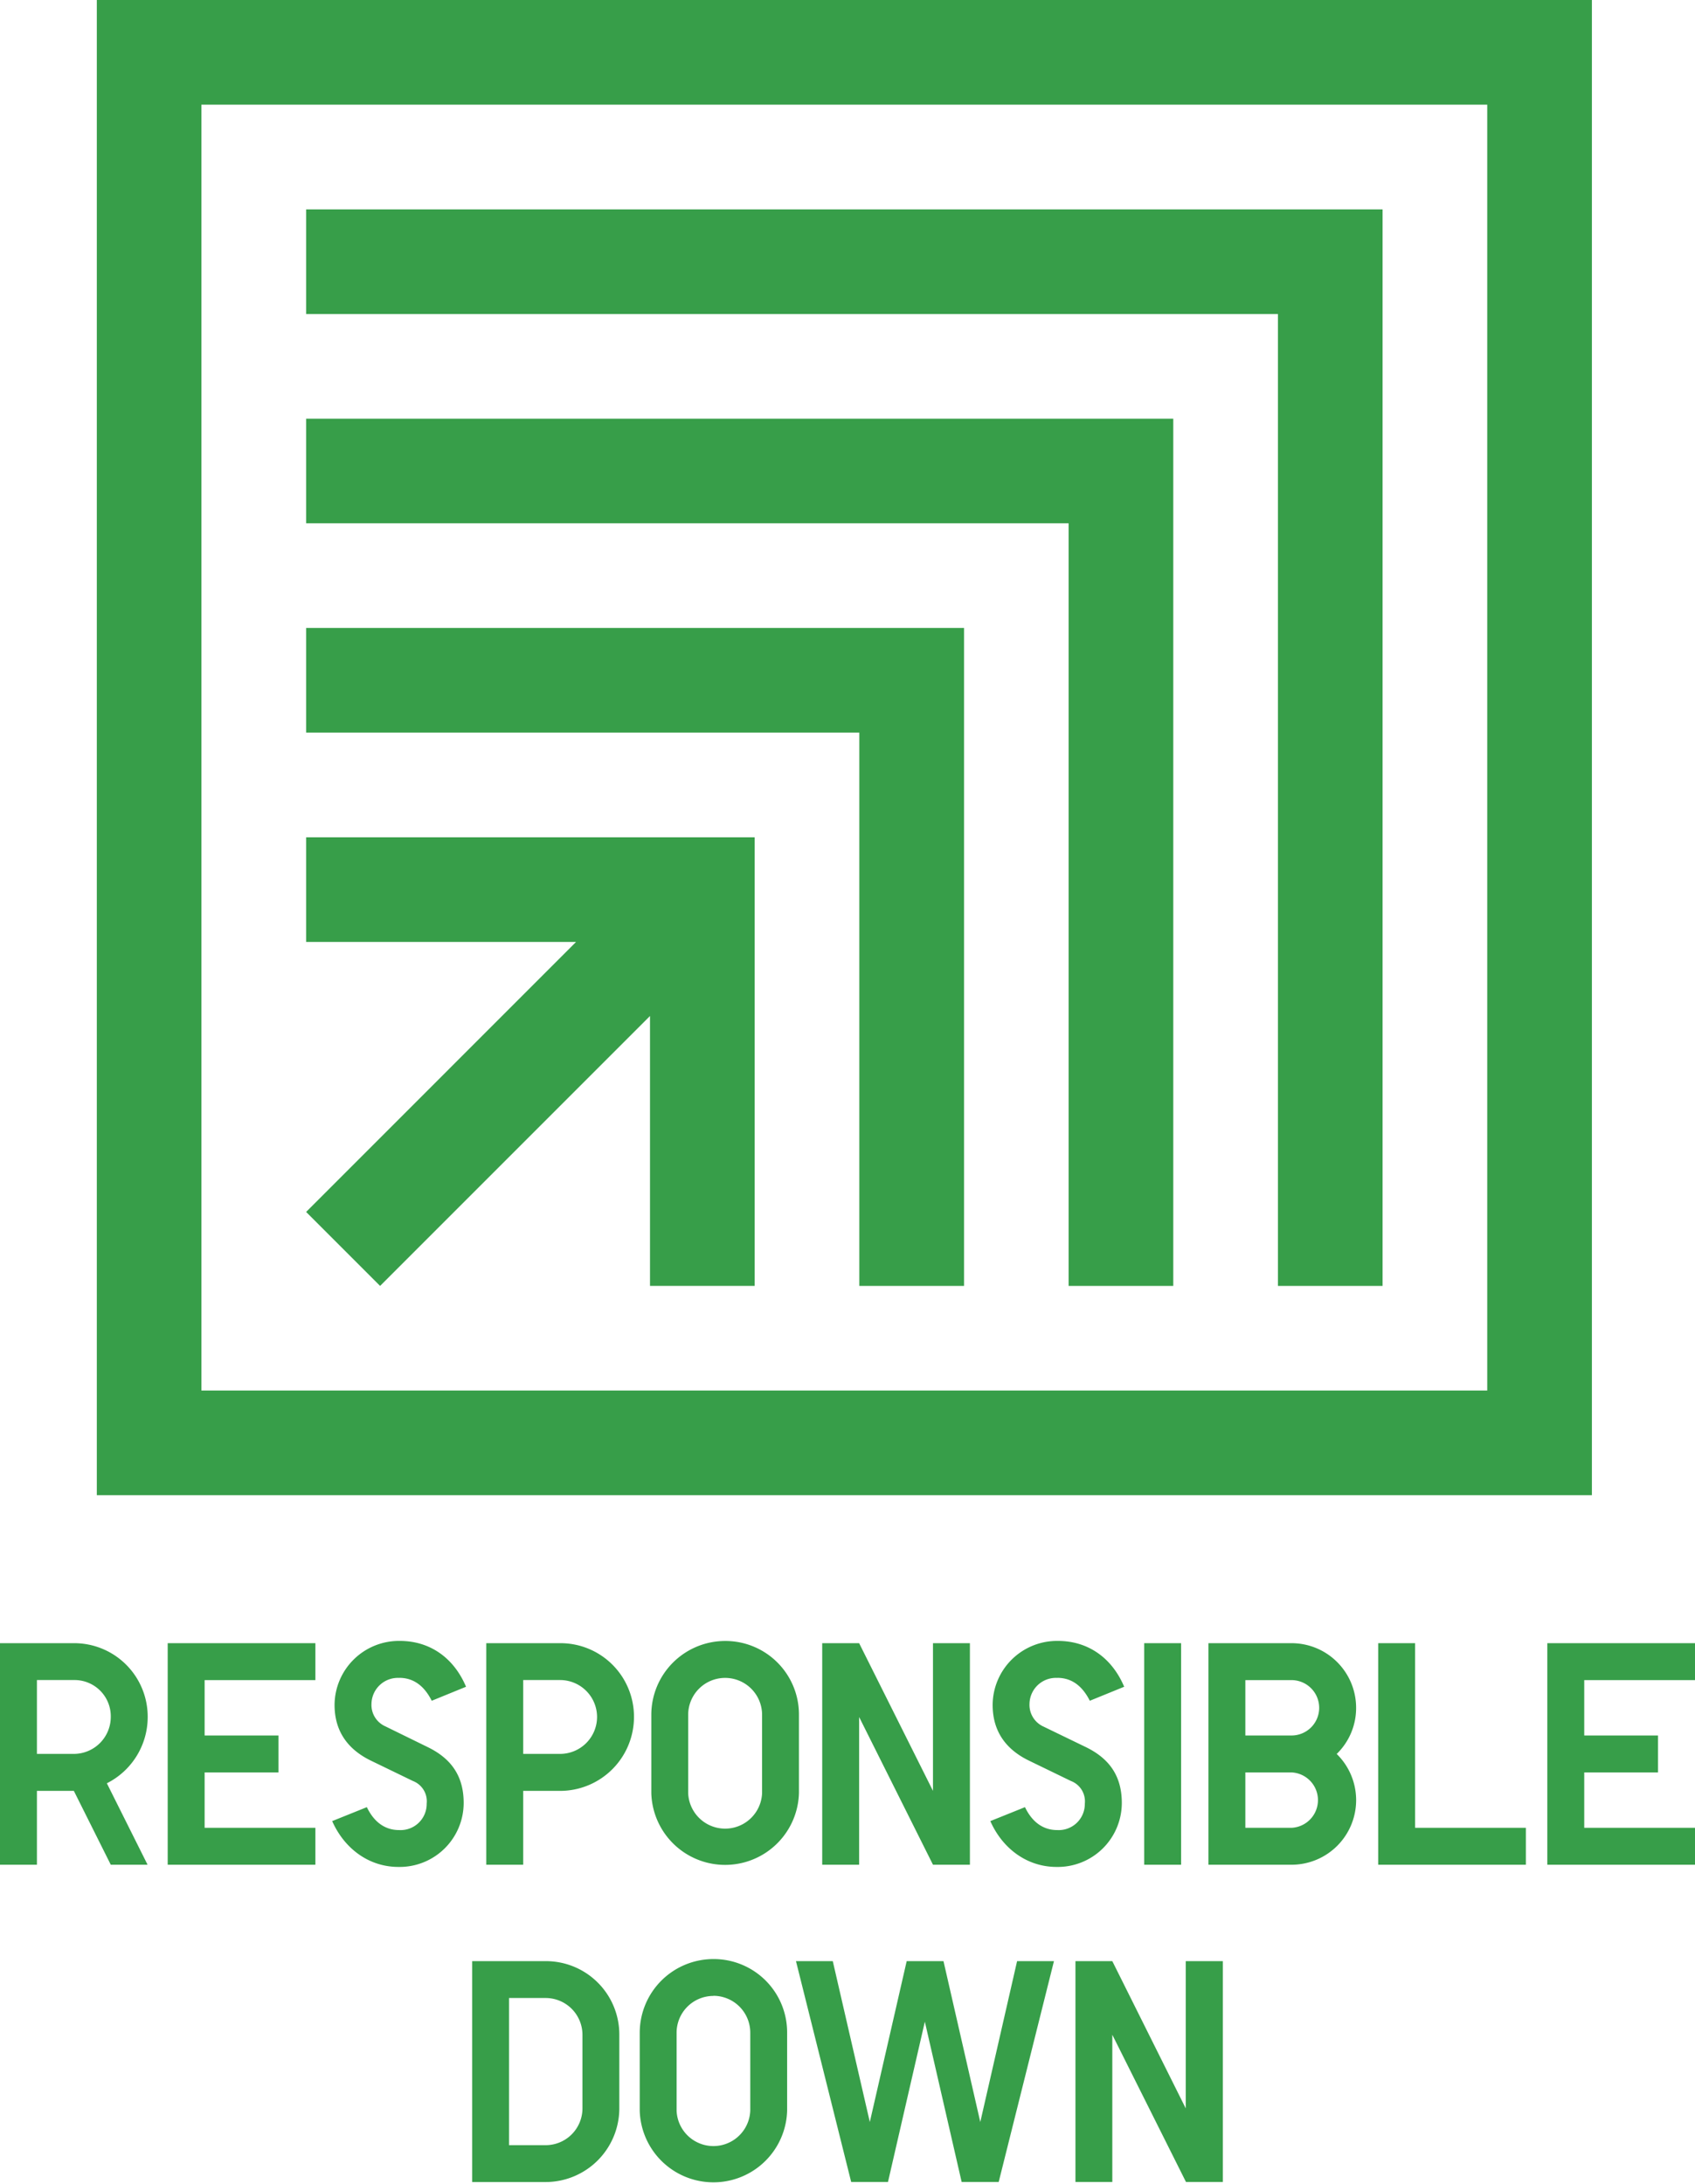
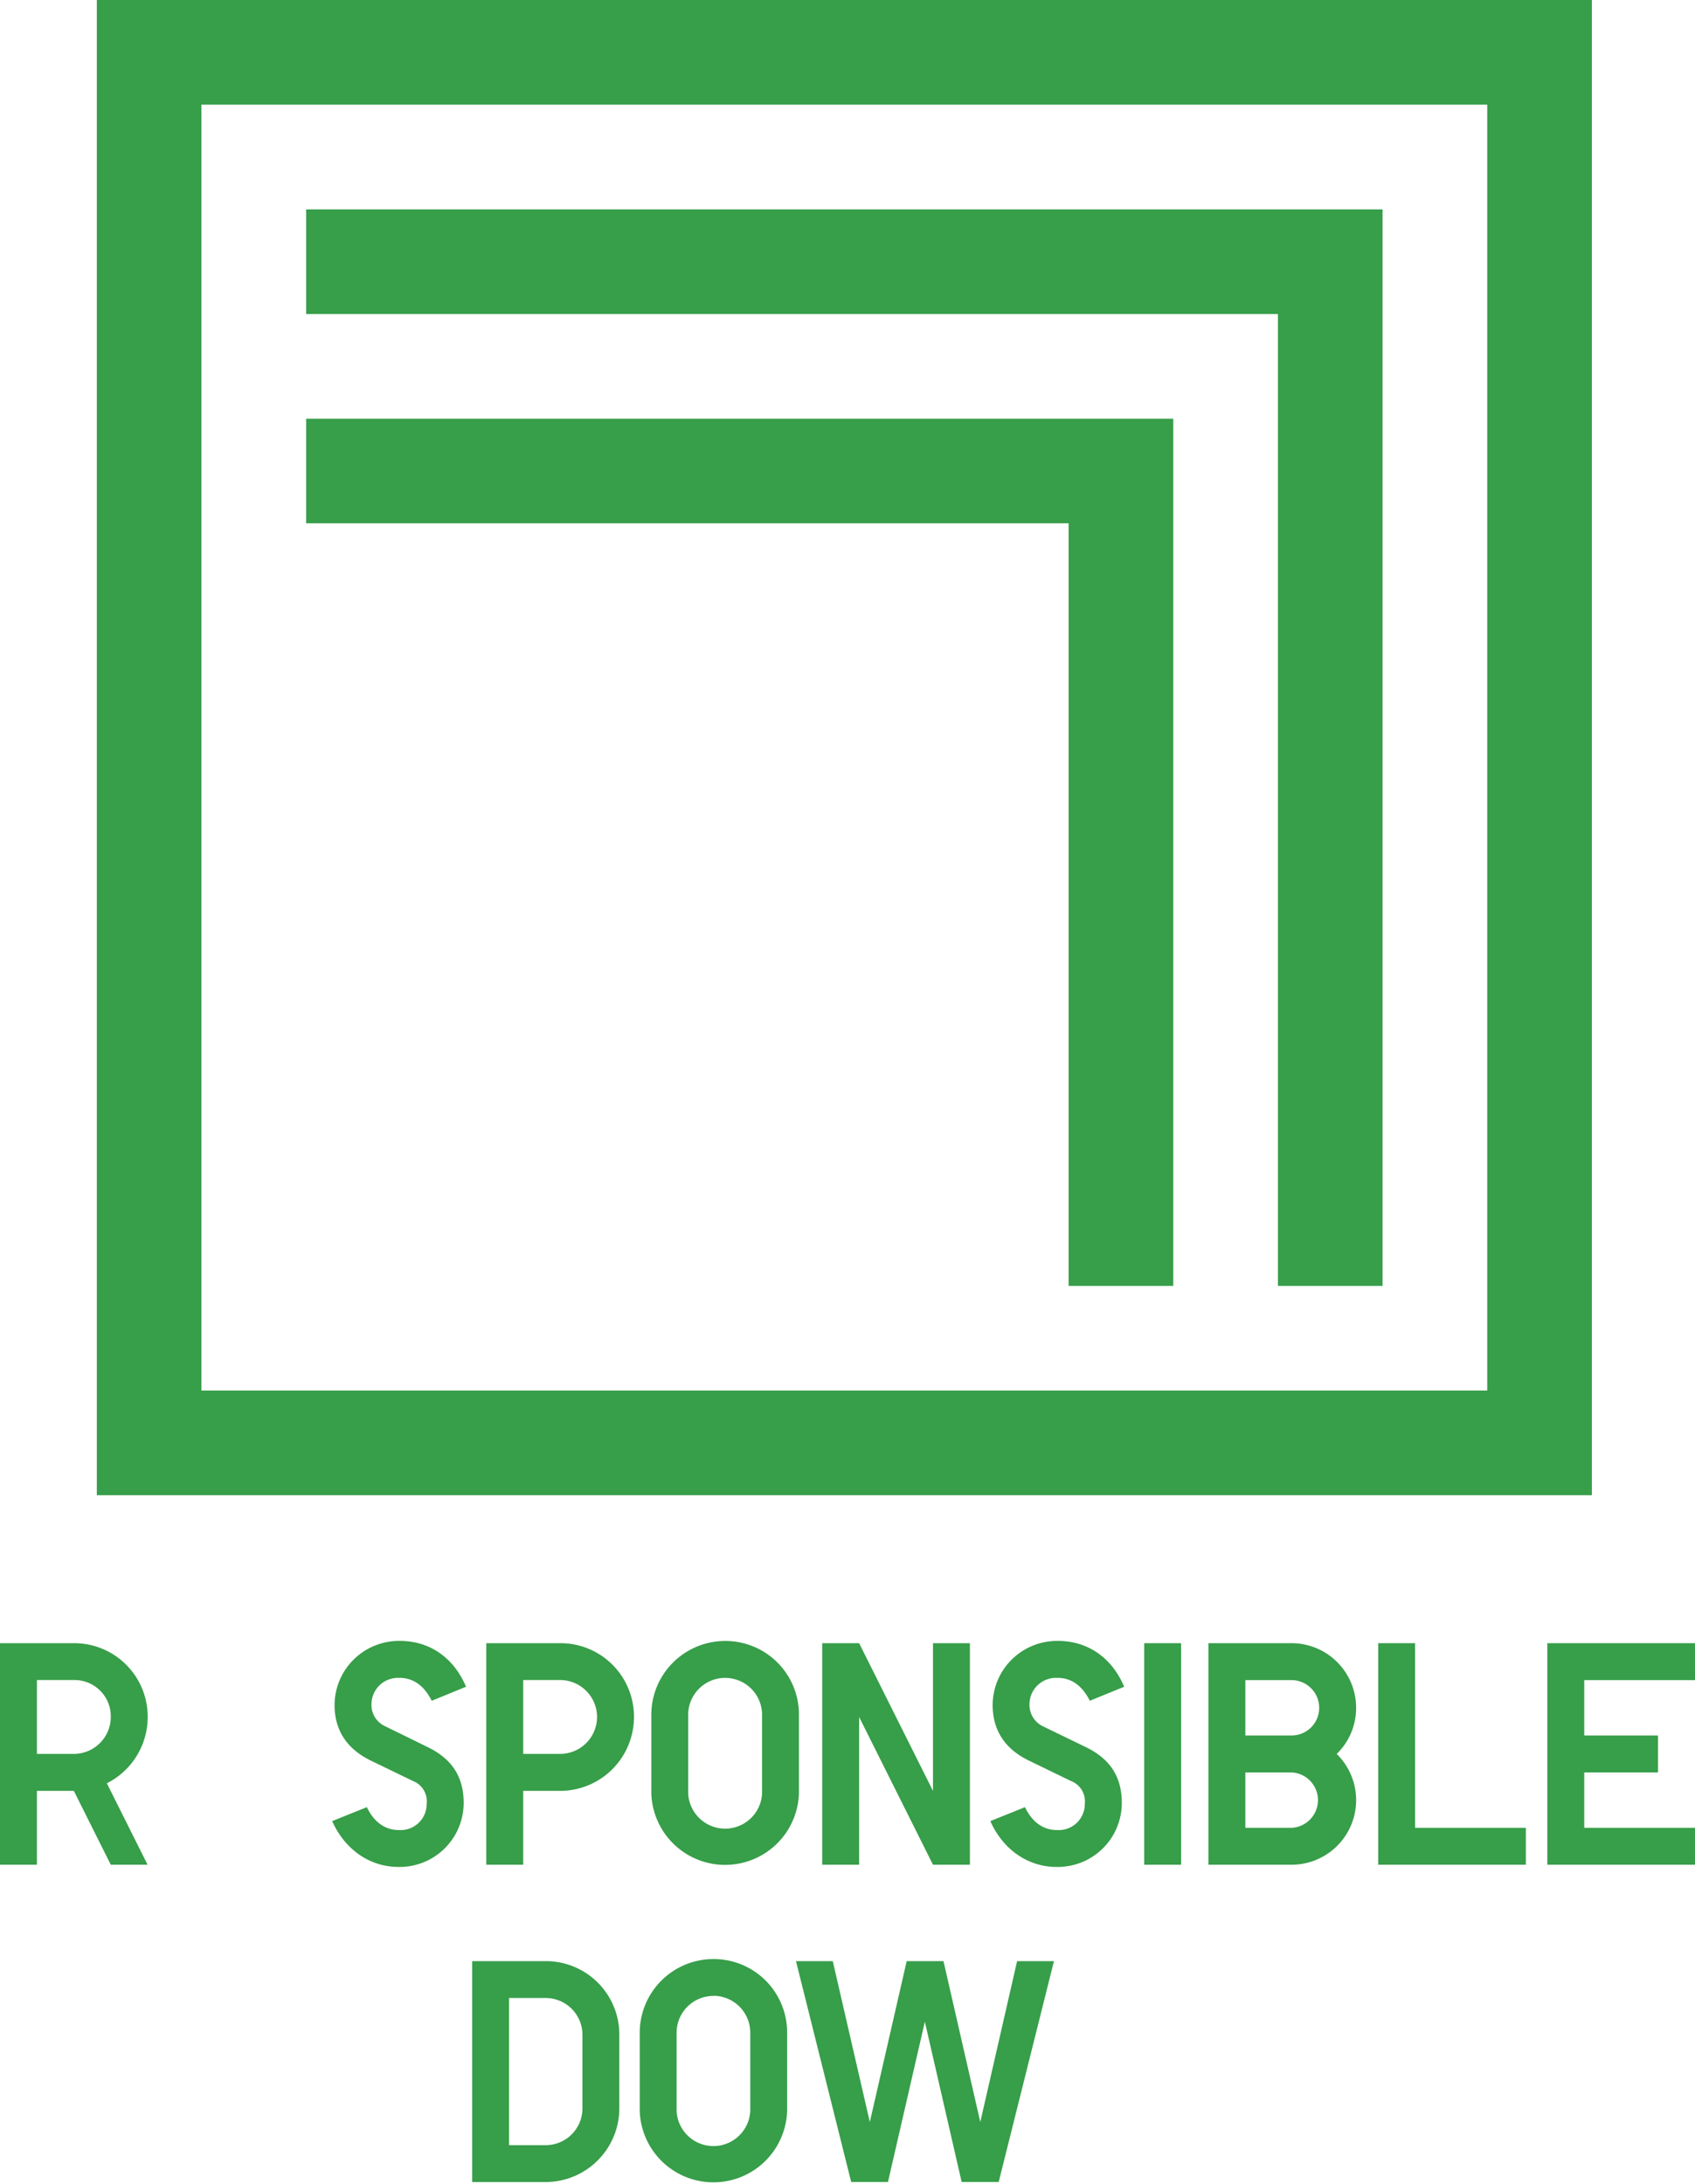
<svg xmlns="http://www.w3.org/2000/svg" viewBox="0 0 285.54 367.92">
  <defs>
    <style>.cls-1{fill:#379e49;}</style>
  </defs>
  <g id="レイヤー_2" data-name="レイヤー 2">
    <g id="Flame">
      <path class="cls-1" d="M268.17,0H16.31V251.86H268.17ZM250.54,234.23H33.93V17.63H250.54Z" />
-       <polygon class="cls-1" points="51.57 204.15 64.03 216.61 109.5 171.14 109.5 216.61 127.13 216.61 127.13 158.67 127.13 141.04 109.5 141.04 51.57 141.04 51.57 158.67 97.04 158.67 51.57 204.15" />
-       <polygon class="cls-1" points="144.76 216.61 162.4 216.61 162.4 123.41 162.4 105.78 144.76 105.78 51.57 105.78 51.57 123.41 144.76 123.41 144.76 216.61" />
      <polygon class="cls-1" points="180.02 216.61 197.65 216.61 197.65 88.15 197.65 70.53 180.02 70.53 51.57 70.53 51.57 88.15 180.02 88.15 180.02 216.61" />
      <polygon class="cls-1" points="215.28 216.61 232.91 216.61 232.91 52.9 232.91 35.27 215.28 35.27 51.57 35.27 51.57 52.9 215.28 52.9 215.28 216.61" />
      <path class="cls-1" d="M24.88,289.23A12.49,12.49,0,0,1,18,300.39l6.86,13.72H18.66l-6.22-12.44H6.22v12.44H0V276.79H12.44a12.38,12.38,0,0,1,12.44,12.44m-6.22,0A6.1,6.1,0,0,0,12.44,283H6.22v12.44h6.22a6.23,6.23,0,0,0,6.22-6.22" />
-       <polygon class="cls-1" points="34.47 292.34 46.91 292.34 46.91 298.56 34.47 298.56 34.47 307.89 53.13 307.89 53.13 314.11 28.25 314.11 28.25 276.79 53.13 276.79 53.13 283.01 34.47 283.01 34.47 292.34" />
      <path class="cls-1" d="M67.25,282.64A4.45,4.45,0,0,0,62.58,287a3.94,3.94,0,0,0,2.36,3.81L72,294.27c4,1.93,6.11,4.88,6.11,9.44a10.79,10.79,0,0,1-11,10.77c-4.88,0-9.06-3-11.15-7.72l5.84-2.35c1.23,2.57,3.11,3.86,5.42,3.86a4.4,4.4,0,0,0,4.66-4.45A3.67,3.67,0,0,0,69.55,300l-7.08-3.43c-3.86-1.88-6.11-4.93-6.11-9.39a10.85,10.85,0,0,1,11-10.77c5,0,9.06,2.78,11.15,7.72l-5.78,2.36c-1.29-2.57-3.12-3.86-5.47-3.86" />
      <path class="cls-1" d="M106.8,289.23a12.45,12.45,0,0,1-12.44,12.44H88.14v12.44H81.92V276.79H94.36a12.38,12.38,0,0,1,12.44,12.44m-6.22,0A6.23,6.23,0,0,0,94.36,283H88.14v12.44h6.22a6.23,6.23,0,0,0,6.22-6.22" />
      <path class="cls-1" d="M122.15,276.42a12.38,12.38,0,0,1,12.44,12.44v13.19a12.44,12.44,0,0,1-24.87,0V288.86a12.44,12.44,0,0,1,12.43-12.44m0,6.22a6.22,6.22,0,0,0-6.22,6.22v13.19a6.23,6.23,0,0,0,12.45,0V288.86a6.22,6.22,0,0,0-6.23-6.22" />
      <polygon class="cls-1" points="157.17 301.67 157.17 276.79 163.39 276.79 163.39 314.11 157.17 314.11 144.73 289.23 144.73 314.11 138.51 314.11 138.51 276.79 144.73 276.79 157.17 301.67" />
      <path class="cls-1" d="M178.1,282.64a4.45,4.45,0,0,0-4.67,4.39,4,4,0,0,0,2.36,3.81l7.08,3.43c4,1.93,6.11,4.88,6.11,9.44a10.79,10.79,0,0,1-11,10.77c-4.88,0-9.06-3-11.15-7.72l5.84-2.35c1.23,2.57,3.11,3.86,5.42,3.86a4.4,4.4,0,0,0,4.66-4.45A3.67,3.67,0,0,0,180.4,300l-7.07-3.43c-3.87-1.88-6.11-4.93-6.11-9.39a10.85,10.85,0,0,1,11-10.77c5,0,9.07,2.78,11.16,7.72l-5.79,2.36q-1.94-3.86-5.47-3.86" />
      <rect class="cls-1" x="192.75" y="276.79" width="6.22" height="37.32" />
      <path class="cls-1" d="M228.45,287.63a10.77,10.77,0,0,1-3.27,7.82,10.88,10.88,0,0,1-7.61,18.66h-14V276.79h14a10.88,10.88,0,0,1,10.88,10.84m-6.22.05a4.67,4.67,0,0,0-4.66-4.67h-7.78v9.33h7.78a4.66,4.66,0,0,0,4.66-4.66m-4.66,20.21a4.67,4.67,0,0,0,0-9.33h-7.78v9.33Z" />
      <polygon class="cls-1" points="238.39 307.89 257.05 307.89 257.05 314.11 232.17 314.11 232.17 276.79 238.39 276.79 238.39 307.89" />
      <polygon class="cls-1" points="266.88 292.34 279.31 292.34 279.31 298.56 266.88 298.56 266.88 307.89 285.54 307.89 285.54 314.11 260.66 314.11 260.66 276.79 285.54 276.79 285.54 283.01 266.88 283.01 266.88 292.34" />
      <path class="cls-1" d="M104.33,342.76v12.39a12.43,12.43,0,0,1-12.4,12.41H79.54V330.35H91.93A12.36,12.36,0,0,1,104.33,342.76Zm-6.21,12.39V342.76a6.2,6.2,0,0,0-6.19-6.2H85.75v24.79h6.18A6.2,6.2,0,0,0,98.12,355.15Z" />
      <path class="cls-1" d="M120.18,330a12.36,12.36,0,0,1,12.42,12.4v13.14a12.42,12.42,0,0,1-24.83,0V342.38A12.42,12.42,0,0,1,120.18,330Zm0,6.21a6.2,6.2,0,0,0-6.2,6.19v13.14a6.21,6.21,0,0,0,12.41,0V342.38A6.21,6.21,0,0,0,120.18,336.19Z" />
      <path class="cls-1" d="M146.53,357.45l6.21-27.1h6.2l6.2,27.1,6.2-27.1h6.21l-9.31,37.2H162l-6.2-27-6.21,27h-6.2l-9.3-37.2h6.2Z" />
-       <path class="cls-1" d="M199.75,355.15v-24.8H206v37.2h-6.21l-12.41-24.8v24.8h-6.21v-37.2h6.21Z" />
    </g>
  </g>
</svg>